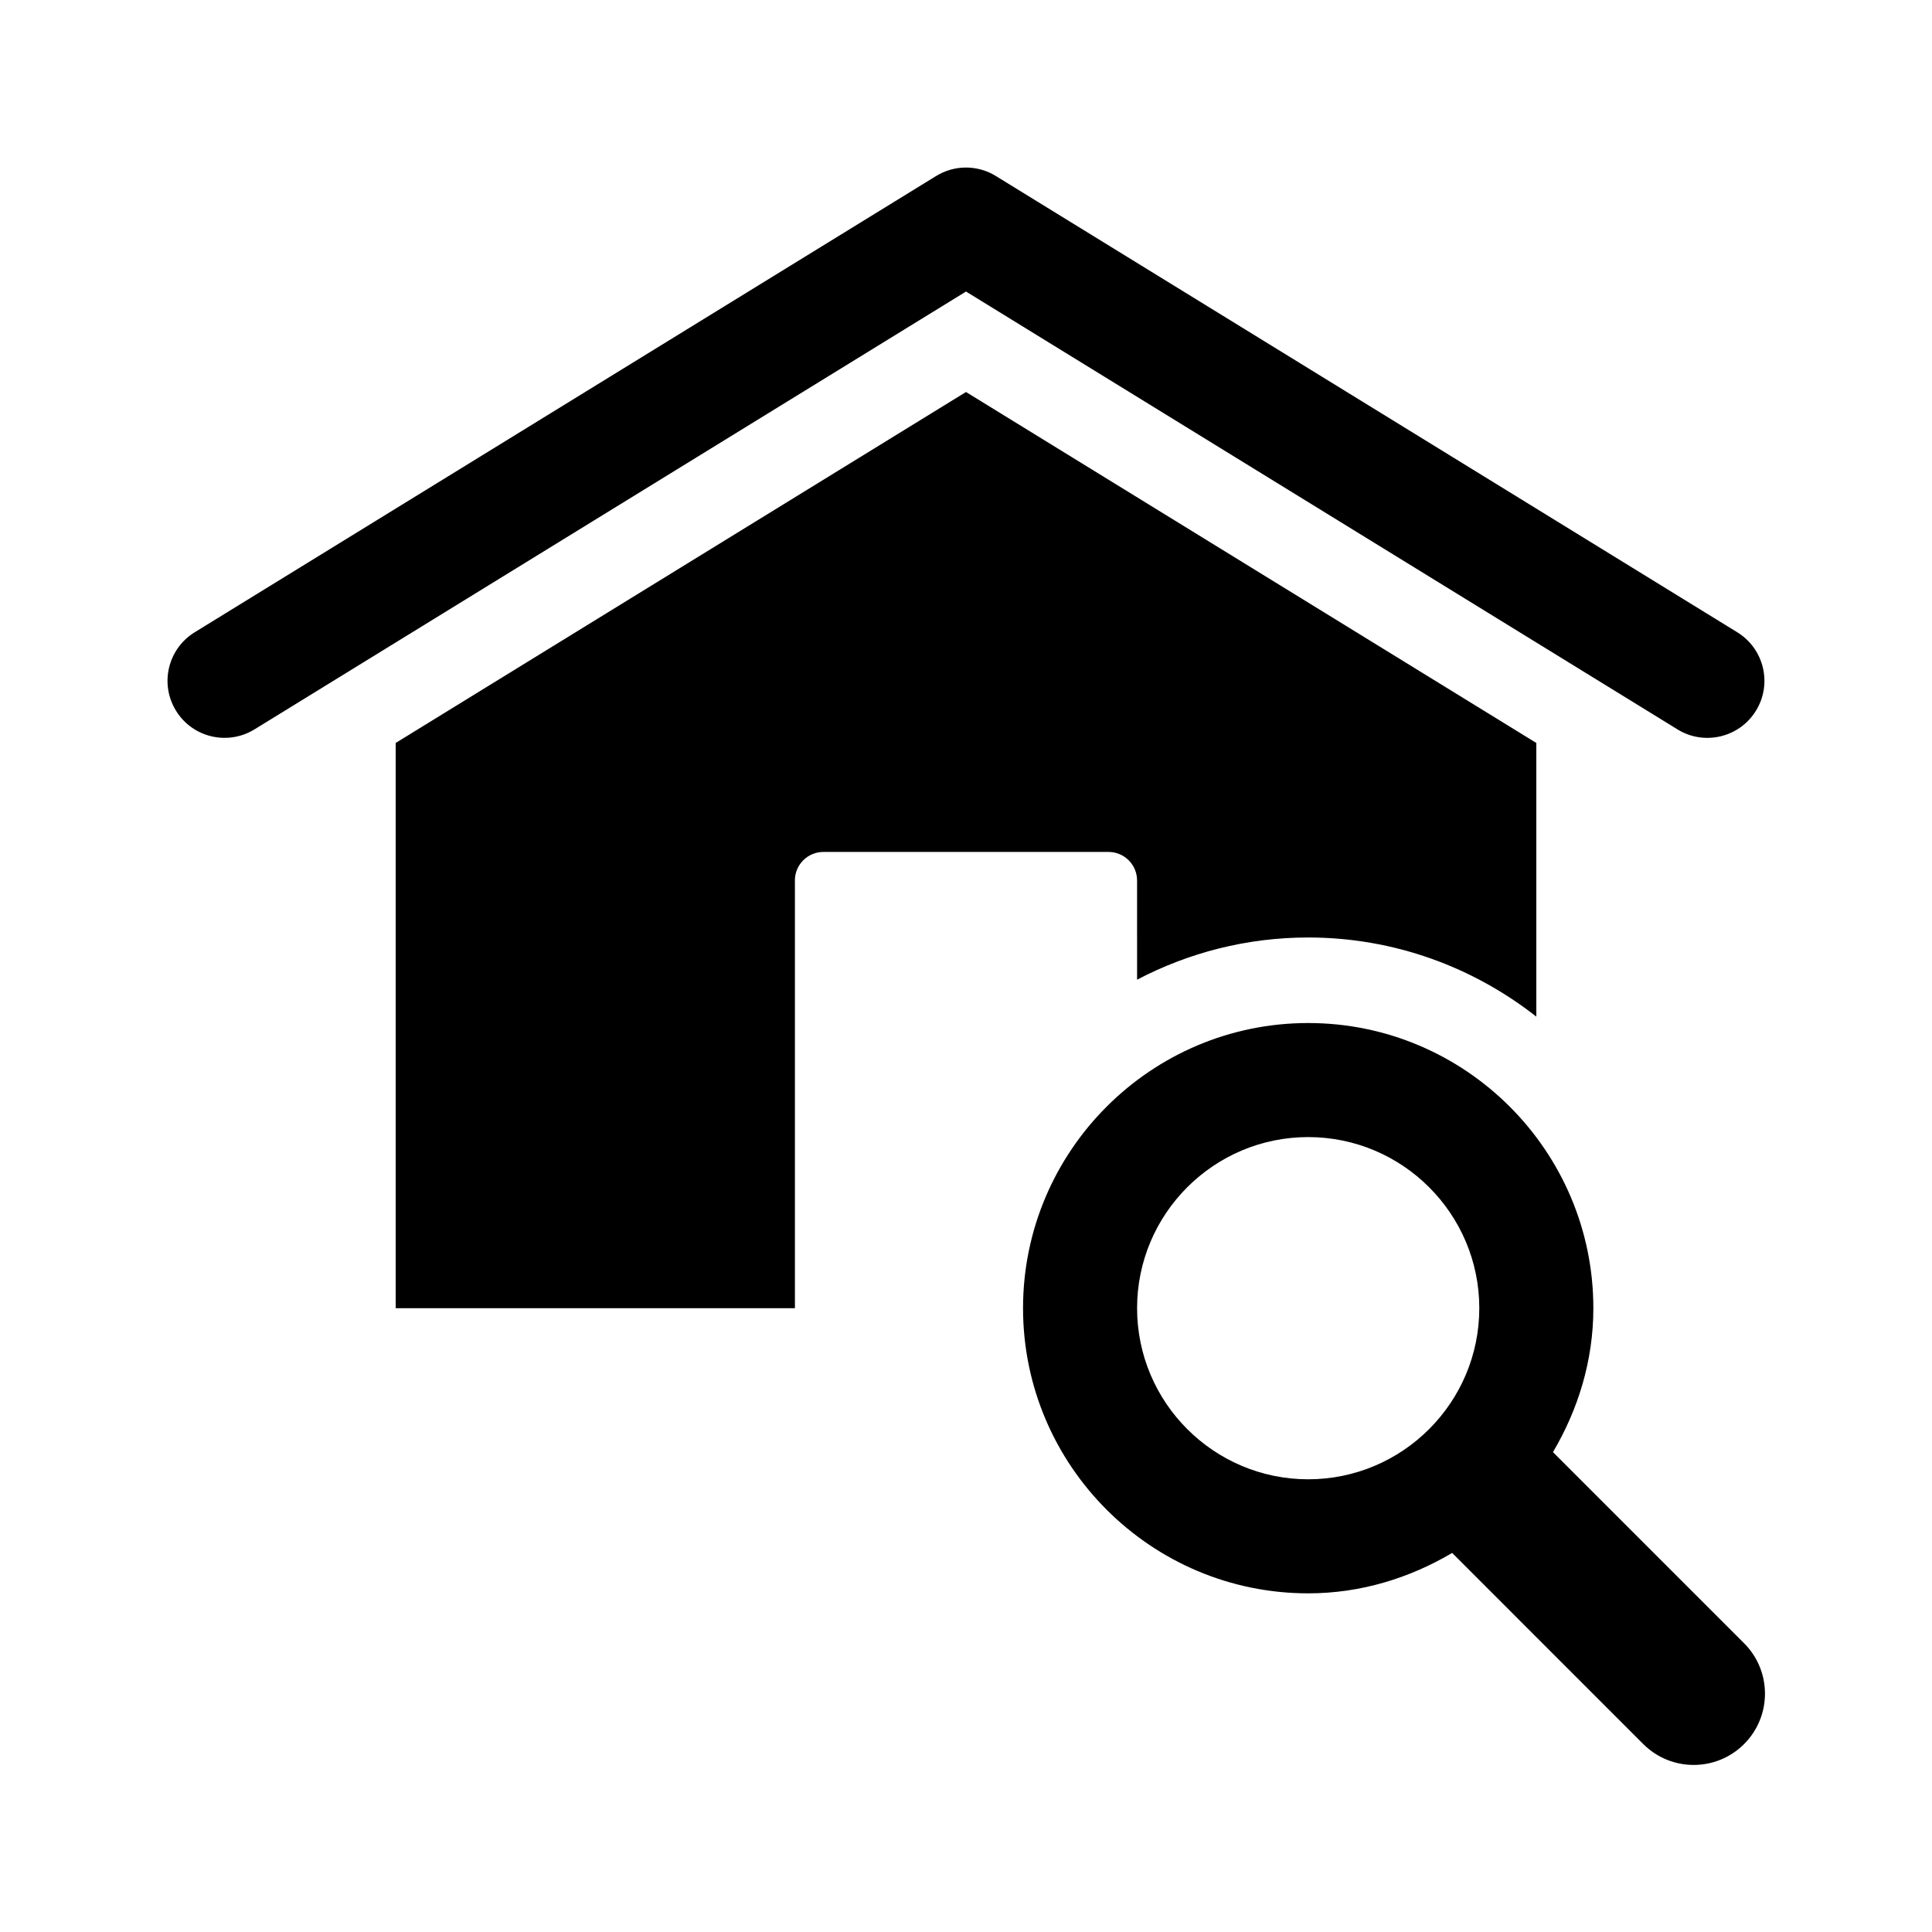
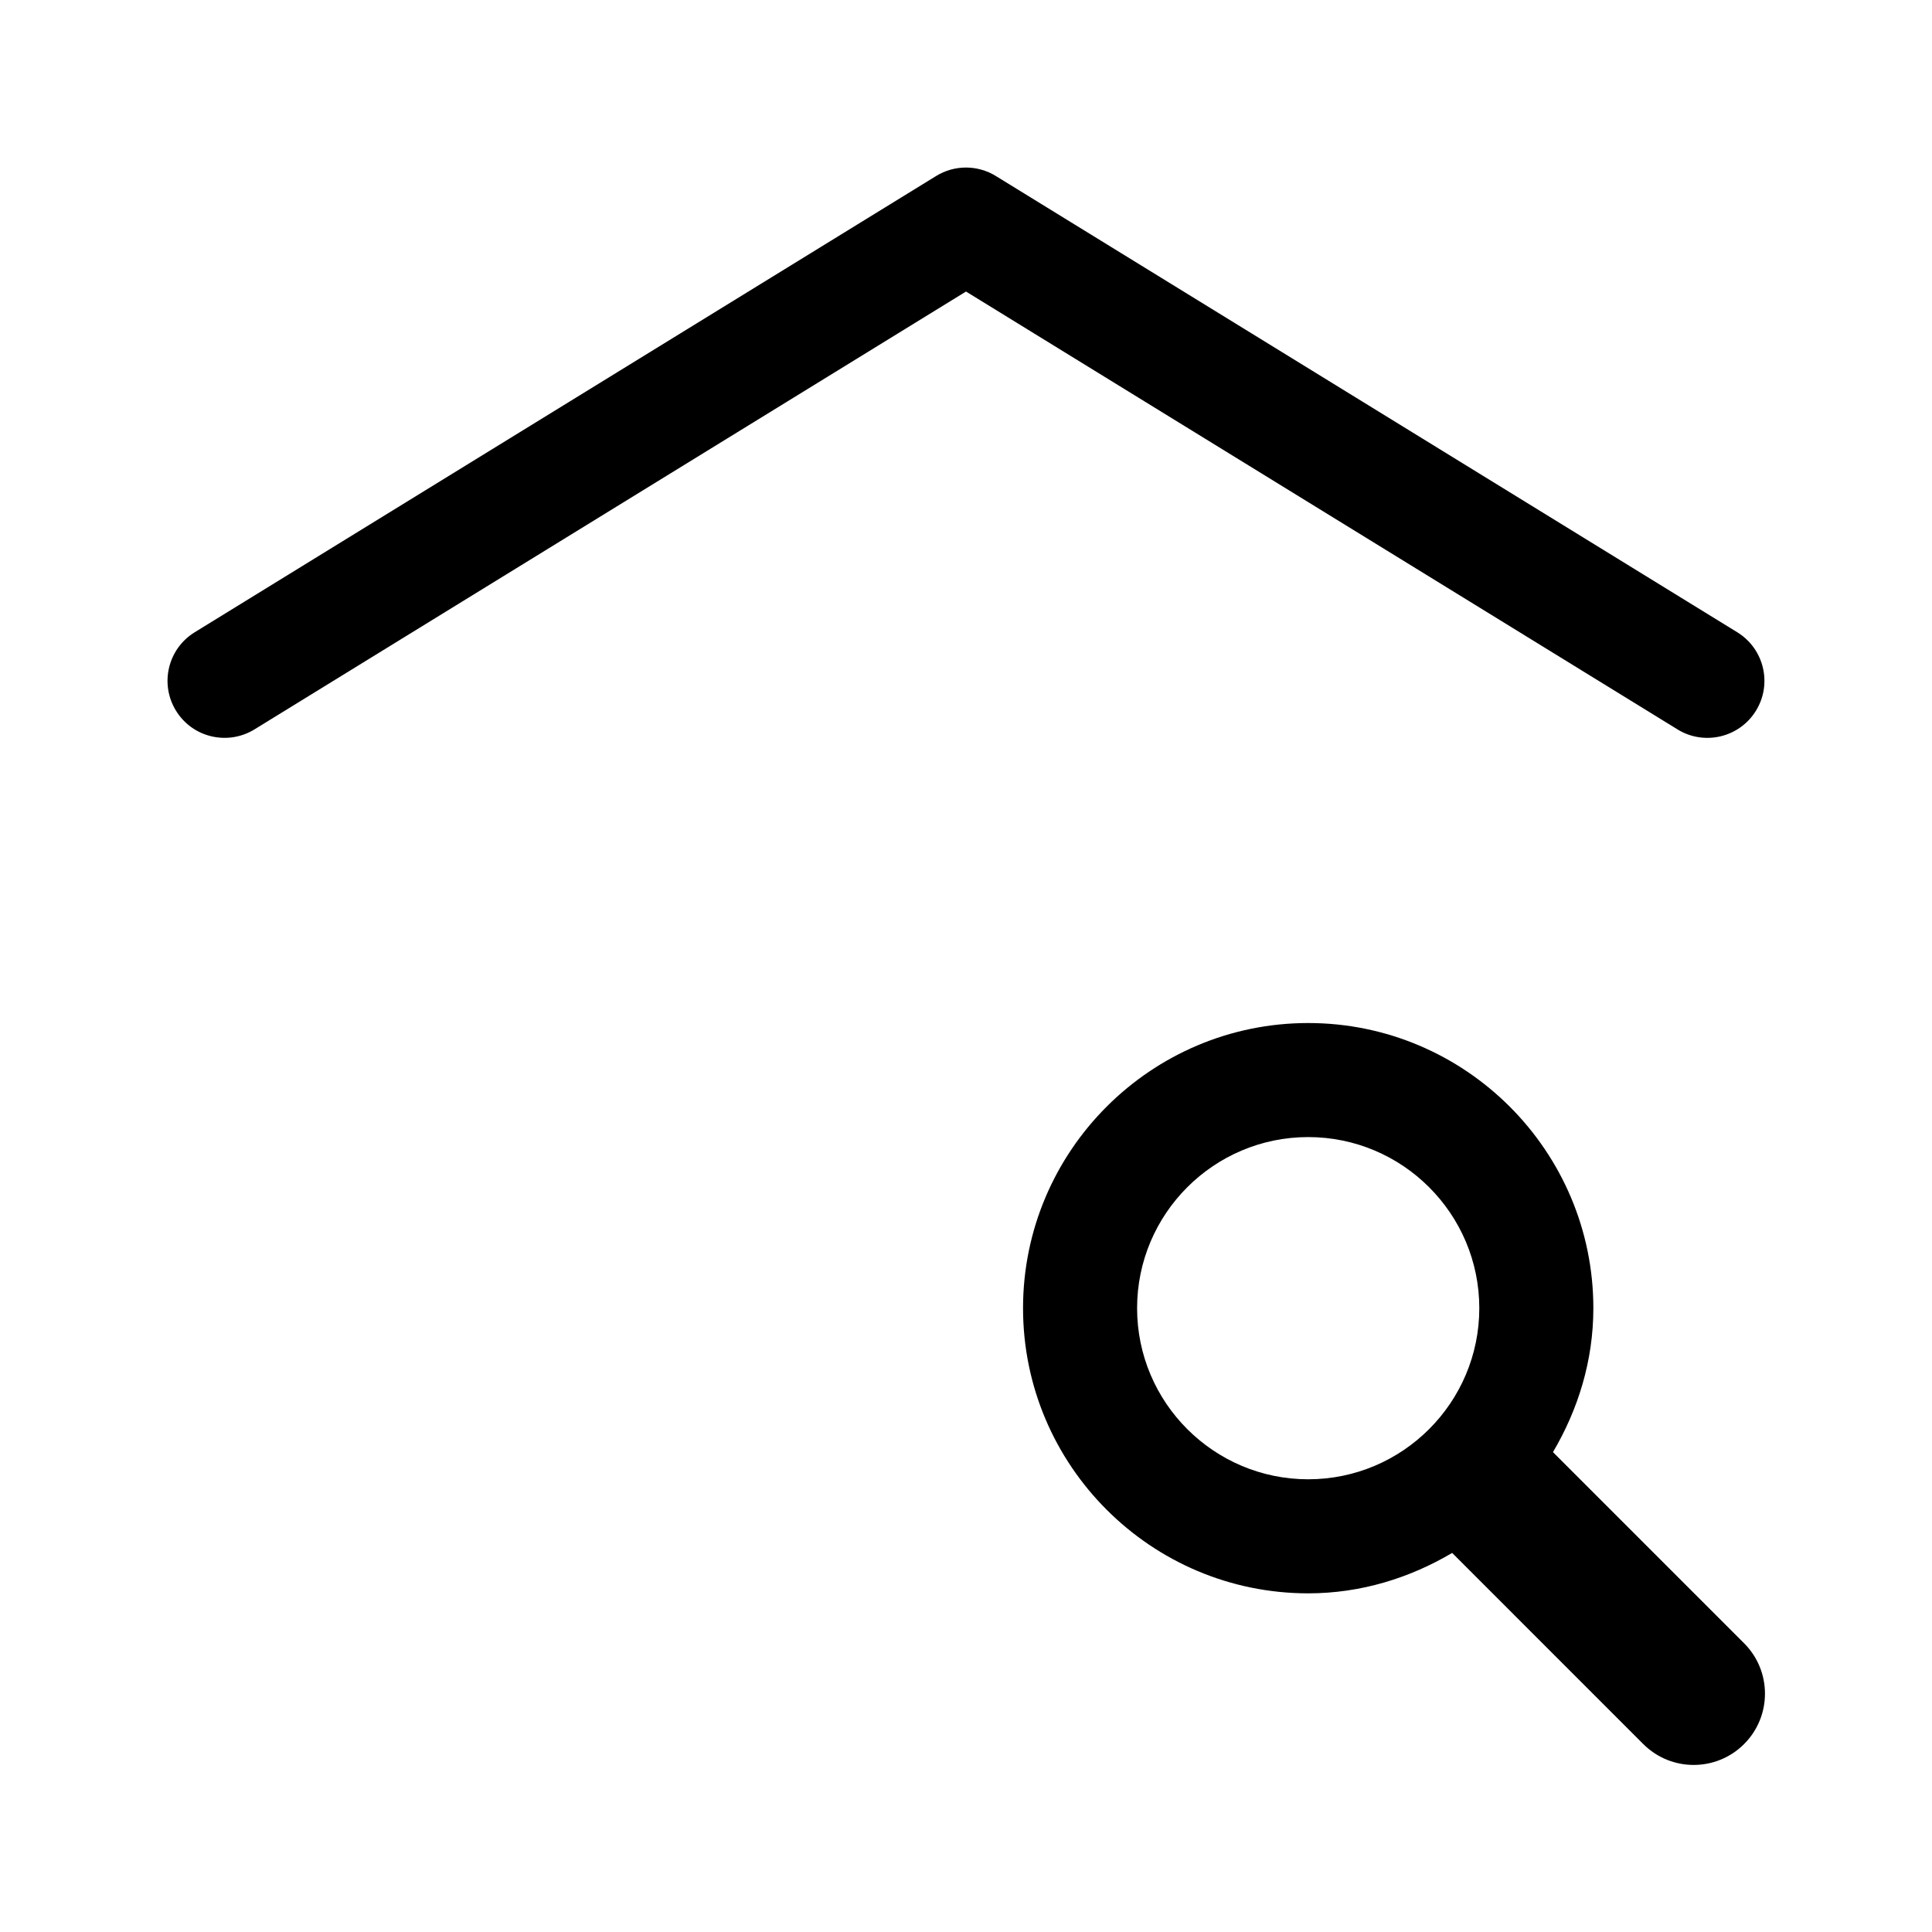
<svg xmlns="http://www.w3.org/2000/svg" fill="#000000" width="800px" height="800px" version="1.1" viewBox="144 144 512 512">
  <g>
    <path d="m588.56 337.3-188.56-116.04-188.57 116.04c-7.113 4.363-16.43 2.156-20.789-4.953-4.379-7.109-2.16-16.414 4.953-20.789l196.48-120.91c4.856-2.996 10.984-2.996 15.84 0l196.48 120.91c7.113 4.379 9.332 13.684 4.953 20.789-4.402 7.148-13.738 9.305-20.797 4.953z" />
-     <path d="m354.66 377.33v113.36h-105.8v-149.8l151.14-93.004 151.14 93.008v72.52c-16.691-13.09-37.648-20.969-60.457-20.969-16.359 0-31.766 4.074-45.344 11.18l-0.004-26.293c0-4.172-3.387-7.559-7.559-7.559h-75.57c-4.168 0-7.555 3.387-7.555 7.559z" />
-     <path d="m606.2 579.48-50.648-50.652c6.633-11.242 10.703-24.172 10.703-38.145 0-41.672-33.902-75.57-75.57-75.57-41.672 0-75.57 33.902-75.57 75.57 0 41.672 33.902 75.57 75.57 75.57 13.969 0 26.91-4.07 38.152-10.711l50.645 50.652c7.379 7.379 19.336 7.379 26.719 0 7.379-7.379 7.379-19.332 0-26.715zm-160.86-88.797c0-25.004 20.34-45.344 45.344-45.344s45.344 20.34 45.344 45.344-20.34 45.344-45.344 45.344-45.344-20.34-45.344-45.344z" />
+     <path d="m606.2 579.48-50.648-50.652c6.633-11.242 10.703-24.172 10.703-38.145 0-41.672-33.902-75.57-75.57-75.57-41.672 0-75.57 33.902-75.57 75.57 0 41.672 33.902 75.57 75.57 75.57 13.969 0 26.91-4.07 38.152-10.711l50.645 50.652c7.379 7.379 19.336 7.379 26.719 0 7.379-7.379 7.379-19.332 0-26.715m-160.86-88.797c0-25.004 20.34-45.344 45.344-45.344s45.344 20.34 45.344 45.344-20.34 45.344-45.344 45.344-45.344-20.34-45.344-45.344z" />
  </g>
</svg>